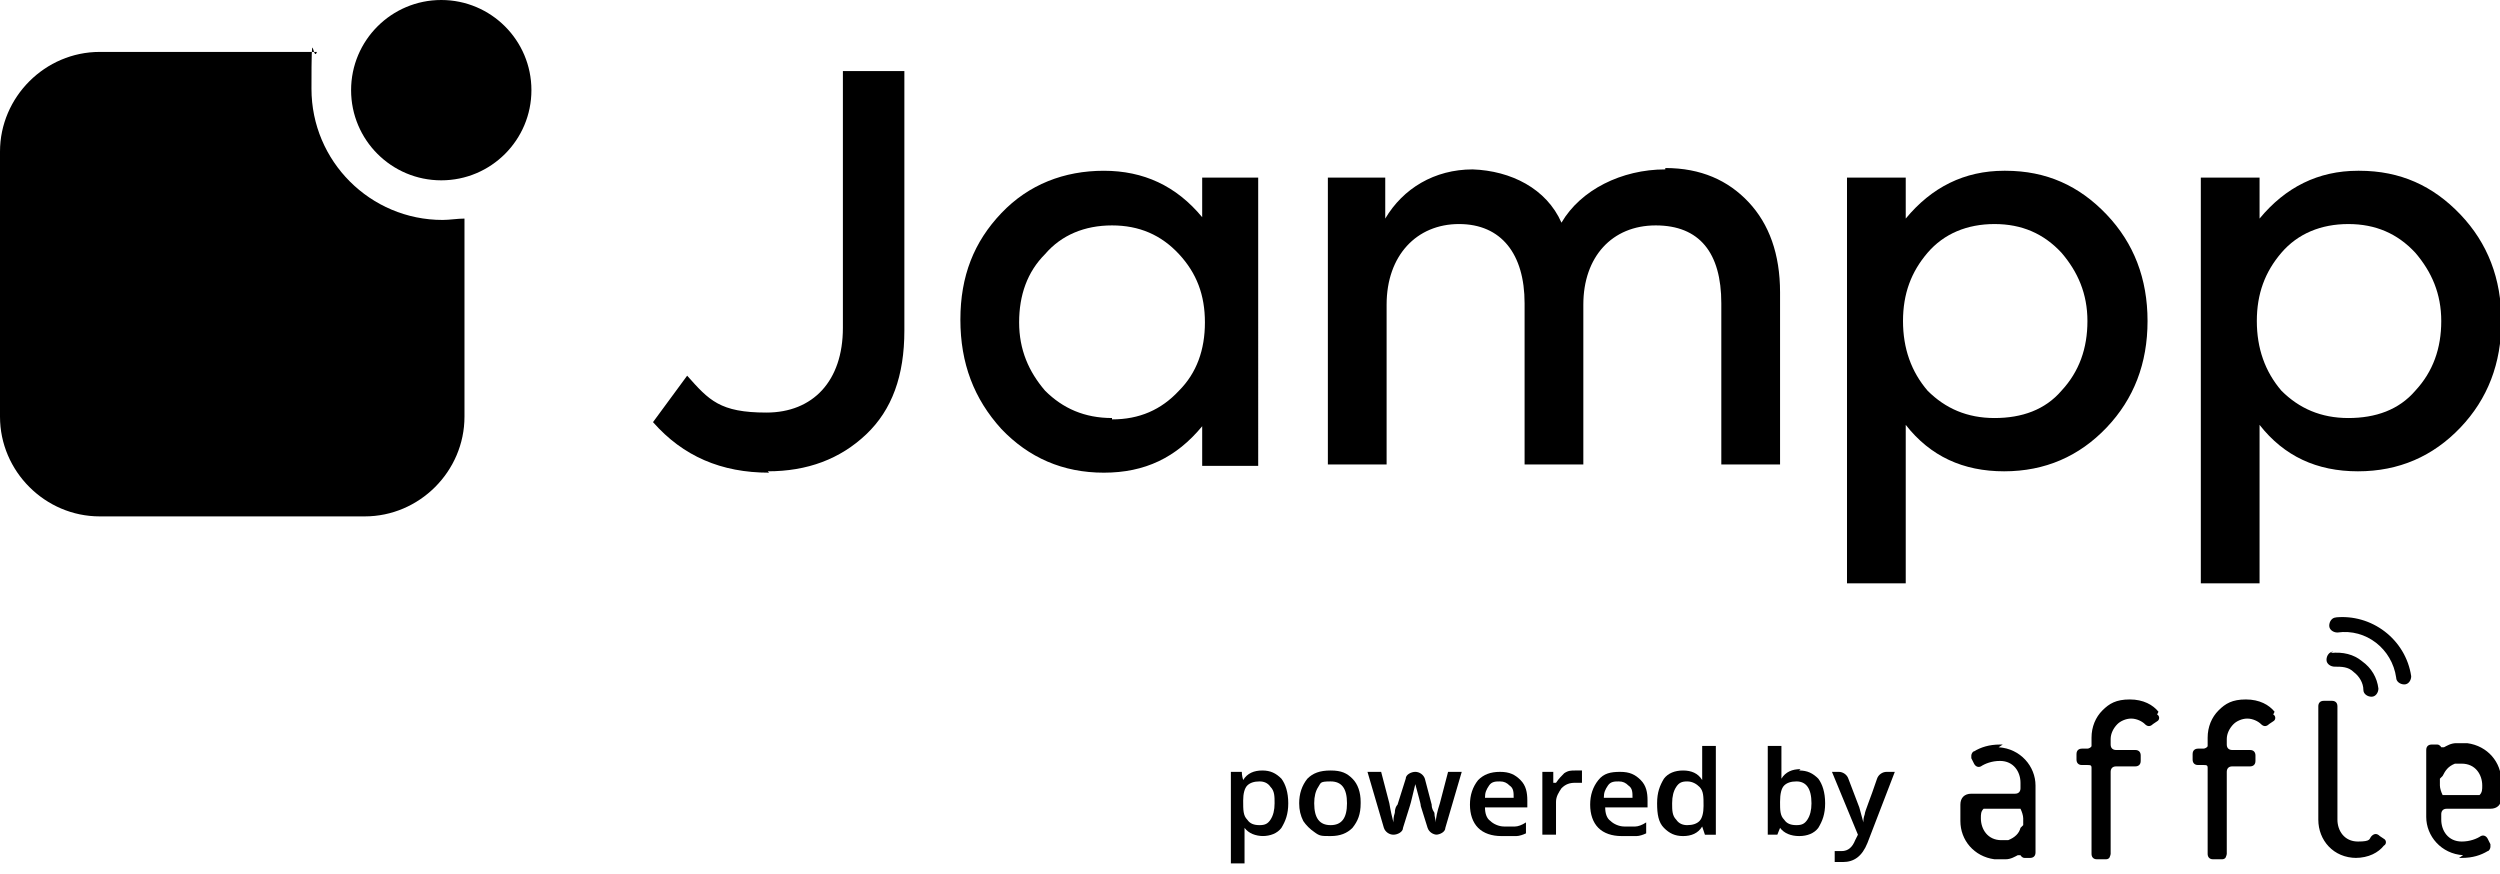
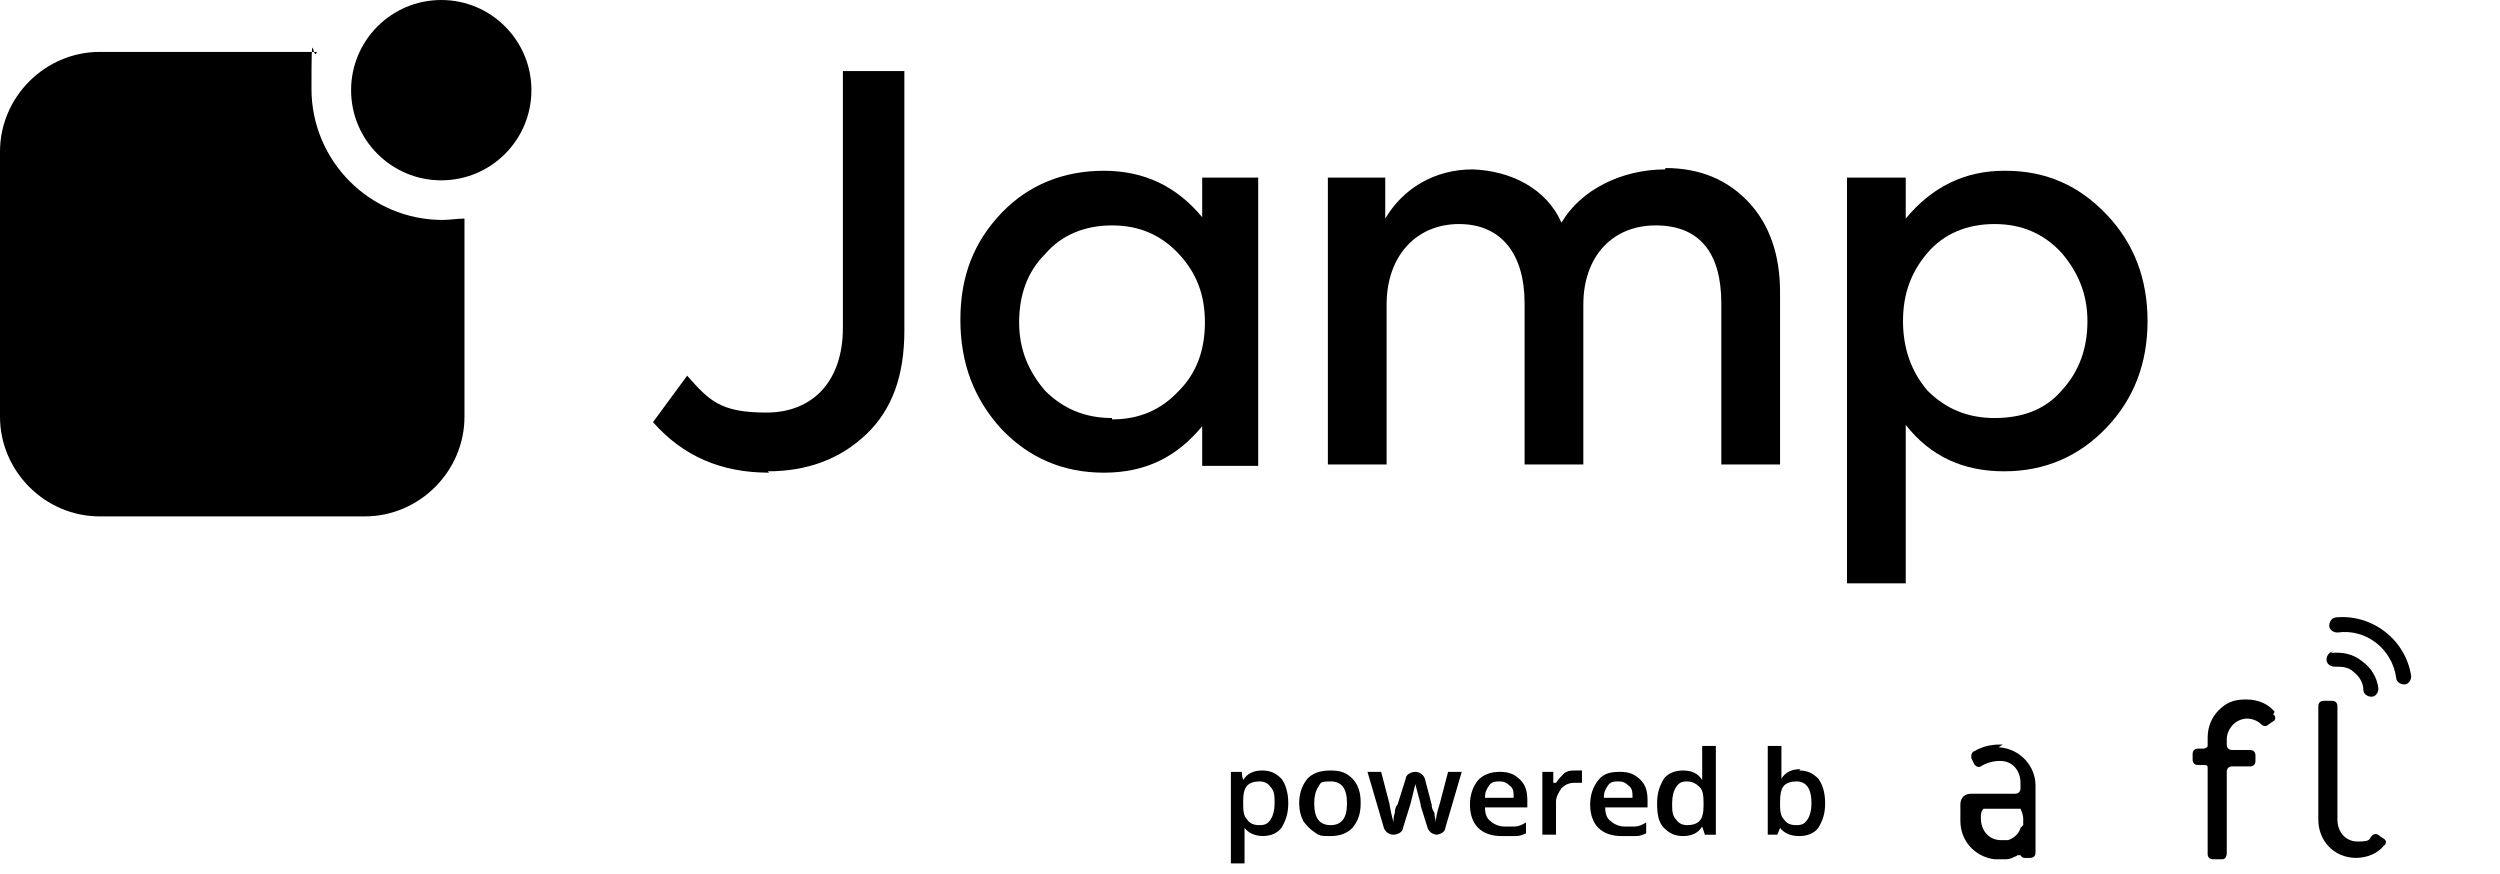
<svg xmlns="http://www.w3.org/2000/svg" id="Layer_1" version="1.1" viewBox="0 0 183 64">
  <defs>
    <style>
      .st0 {
        fill-rule: evenodd;
      }
    </style>
  </defs>
  <g id="Page-1">
    <g id="Jampp-Primary-logo">
      <g id="Layer_1-2">
        <circle id="Oval" cx="32.3" cy="6.6" r="6.6" />
        <path id="Path" class="st0" d="M34,16c-.5,0-1.1.1-1.6.1-5.3,0-9.6-4.3-9.6-9.6s.1-1.8.4-2.7H7.3c-4,0-7.3,3.3-7.3,7.3v19.4c0,4,3.3,7.3,7.3,7.3h19.4c4,0,7.3-3.3,7.3-7.3v-14.5h0s0,0,0,0Z" />
        <path id="Path1" data-name="Path" d="M56.2,34.5c2.9,0,5.3-.9,7.2-2.7,1.9-1.8,2.8-4.3,2.8-7.6V5.2h-4.5v18.8c0,3.9-2.2,6.2-5.6,6.2s-4.2-.9-5.8-2.7l-2.5,3.4c2.2,2.5,5,3.7,8.5,3.7h0s0,0,0,0Z" />
        <path id="Shape" d="M88,15.9c-1.9-2.3-4.3-3.4-7.2-3.4s-5.5,1-7.5,3.1c-2,2.1-3,4.6-3,7.8s1,5.8,3,8c2,2.1,4.5,3.2,7.5,3.2s5.3-1.1,7.2-3.4v2.9h4.1V13h-4.1v2.9ZM81.4,30.6c-2,0-3.6-.7-4.9-2-1.2-1.4-1.9-3-1.9-5s.6-3.7,1.9-5c1.2-1.4,2.9-2.1,4.9-2.1s3.6.7,4.9,2.1c1.3,1.4,1.9,3,1.9,5s-.6,3.7-1.9,5c-1.3,1.4-2.9,2.1-4.9,2.1h0Z" />
        <path id="Path2" data-name="Path" d="M121.9,12.4c-3.2,0-6.2,1.5-7.6,3.9-1.1-2.5-3.7-3.8-6.5-3.9-2.8,0-5.1,1.4-6.4,3.6v-3h-4.2v21h4.3v-11.7c0-3.6,2.2-5.9,5.3-5.9s4.8,2.2,4.8,5.8v11.8h4.3v-11.7c0-3.5,2.1-5.8,5.3-5.8s4.8,2,4.8,5.7v11.8h4.3v-12.6c0-2.8-.8-5-2.3-6.6-1.5-1.6-3.5-2.5-6.1-2.5h0s0,0,0,0Z" />
        <path id="Shape1" data-name="Shape" d="M146.7,12.5c-2.9,0-5.3,1.2-7.2,3.5v-3h-4.3v29.7h4.3v-11.6c1.8,2.3,4.2,3.4,7.2,3.4s5.5-1.1,7.5-3.2c2-2.1,3-4.7,3-7.8s-1-5.7-3-7.8c-2-2.1-4.4-3.2-7.4-3.2h0s0,0,0,0ZM152.8,23.5c0,2-.6,3.7-1.9,5.1-1.2,1.4-2.9,2-4.9,2s-3.6-.7-4.9-2c-1.2-1.4-1.8-3.1-1.8-5.1s.6-3.6,1.8-5c1.2-1.4,2.9-2.1,4.9-2.1s3.6.7,4.9,2.1c1.2,1.4,1.9,3,1.9,5h0Z" />
-         <path id="Shape2" data-name="Shape" d="M172.6,12.5c-2.9,0-5.3,1.2-7.2,3.5v-3h-4.3v29.7h4.3v-11.6c1.8,2.3,4.2,3.4,7.2,3.4s5.5-1.1,7.5-3.2c2-2.1,3-4.7,3-7.8s-1-5.7-3-7.8c-2-2.1-4.4-3.2-7.4-3.2h0s0,0,0,0ZM178.7,23.5c0,2-.6,3.7-1.9,5.1-1.2,1.4-2.9,2-4.9,2s-3.6-.7-4.9-2c-1.2-1.4-1.8-3.1-1.8-5.1s.6-3.6,1.8-5c1.2-1.4,2.9-2.1,4.9-2.1s3.6.7,4.9,2.1c1.2,1.4,1.9,3,1.9,5h0Z" />
      </g>
      <path id="Path3" data-name="Path" d="M170.8,47.7c-.3,0-.5.3-.5.6,0,.3.3.5.6.5.5,0,1,0,1.4.4.4.3.7.8.7,1.3,0,.3.3.5.6.5.3,0,.5-.3.5-.6-.1-.8-.5-1.5-1.2-2-.6-.5-1.4-.7-2.3-.6" />
      <path id="Path4" data-name="Path" d="M171,45.2c-.3,0-.5.3-.5.6,0,.3.3.5.6.5,2.1-.3,4,1.2,4.3,3.3,0,.3.3.5.6.5.3,0,.5-.3.5-.6-.4-2.7-2.9-4.6-5.6-4.3" />
      <path id="Path5" data-name="Path" d="M172.5,62.8c-1.7,0-2.8-1.3-2.8-2.8v-8.3c0-.2.1-.4.4-.4h.6c.2,0,.4.1.4.4v8.3c0,.8.5,1.6,1.5,1.6s.8-.2,1-.4c.2-.2.4-.2.6,0l.3.2c.2.1.2.4,0,.5-.4.5-1.1.9-2.1.9" />
-       <path id="Path6" data-name="Path" d="M158,52.1c-.4-.5-1.1-.9-2.1-.9s-1.5.3-2,.8c-.5.5-.8,1.2-.8,2v.6c0,.1-.2.2-.3.2h-.4c-.2,0-.4.1-.4.4v.4c0,.2.1.4.4.4h.4c.2,0,.3,0,.3.2v6.3c0,.2.1.4.4.4h.6c.1,0,.2,0,.3-.1,0,0,.1-.2.1-.3v-6c0-.2.1-.4.4-.4h1.4c.2,0,.4-.1.4-.4v-.4c0-.2-.1-.4-.4-.4h-1.4c-.2,0-.4-.1-.4-.4v-.4c0-.4.2-.8.5-1.1.2-.2.6-.4,1-.4s.8.2,1,.4c.2.2.4.2.6,0h0s.3-.2.3-.2c.2-.1.2-.4,0-.5" />
      <path id="Path7" data-name="Path" d="M166.5,52.1c-.4-.5-1.1-.9-2.1-.9s-1.5.3-2,.8c-.5.5-.8,1.2-.8,2v.6c0,.1-.2.2-.3.2h-.4c-.2,0-.4.1-.4.4v.4c0,.2.1.4.4.4h.4c.2,0,.3,0,.3.2v6.3c0,.2.1.4.4.4h.6c.1,0,.2,0,.3-.1,0,0,.1-.2.1-.3v-6c0-.2.1-.4.4-.4h1.3c.2,0,.4-.1.4-.4v-.4c0-.2-.1-.4-.4-.4h-1.3c-.2,0-.4-.1-.4-.4v-.4c0-.4.2-.8.5-1.1.2-.2.6-.4,1-.4s.8.2,1,.4c.2.2.4.2.6,0h0s.3-.2.3-.2c.2-.1.2-.4,0-.5" />
      <path id="Shape3" data-name="Shape" d="M146.6,54.5c0,0-.1,0-.2,0h0c-.8,0-1.4.2-1.9.5-.1,0-.2.2-.2.3,0,0,0,.1,0,.2l.2.4c.1.2.3.3.5.2.3-.2.8-.4,1.4-.4h0c1,0,1.5.8,1.5,1.6v.4c0,.2-.1.4-.4.4h-3.2c-.5,0-.8.3-.8.8v1.2c0,1.4,1,2.6,2.5,2.8,0,0,0,0,0,0,0,0,.2,0,.3,0h0c.1,0,.2,0,.3,0,0,0,0,0,0,0,0,0,.2,0,.2,0,0,0,0,0,0,0,.4,0,.7-.2.9-.3,0,0,.2,0,.2,0,0,0,.1.2.3.2h.4c.2,0,.4-.1.4-.4v-4.9c0-1.4-1.1-2.7-2.7-2.8M147.9,60.6s0,0,0,0c0,0,0,0,0,0-.1.4-.4.7-.9.9-.2,0-.3,0-.5,0-1,0-1.5-.8-1.5-1.6h0c0-.3,0-.5.2-.7,0,0,.1,0,.2,0h2.3c0,0,.1,0,.2,0,.1.2.2.5.2.7s0,.4,0,.5" />
-       <path id="Shape4" data-name="Shape" d="M180,62.8c0,0,.1,0,.2,0h0c.8,0,1.4-.2,1.9-.5.1,0,.2-.2.2-.3,0,0,0-.1,0-.2l-.2-.4c-.1-.2-.3-.3-.5-.2-.3.2-.8.4-1.4.4h0c-1,0-1.5-.8-1.5-1.6v-.4c0-.2.1-.4.4-.4h3.2c.5,0,.8-.3.8-.8v-1.2c0-1.4-1-2.6-2.5-2.8h0c0,0-.2,0-.3,0h0c0,0-.2,0-.3,0,0,0,0,0,0,0,0,0-.2,0-.2,0,0,0,0,0,0,0-.4,0-.7.2-.9.3,0,0-.2,0-.2,0,0,0-.1-.2-.3-.2h-.4c-.2,0-.4.1-.4.4v4.9c0,1.4,1.1,2.7,2.7,2.8M178.8,56.8s0,0,0,0c0,0,0,0,0,0,.2-.4.4-.7.9-.9.2,0,.3,0,.5,0,1,0,1.5.8,1.5,1.6h0c0,.3,0,.5-.2.7,0,0-.1,0-.2,0h-2.3c0,0-.1,0-.2,0-.1-.2-.2-.5-.2-.7s0-.4,0-.5" />
      <path id="Shape5" data-name="Shape" d="M92.5,61.2c-.6,0-1.1-.2-1.4-.6h0c0,.4,0,.6,0,.7v1.9h-1v-6.7h.8c0,0,0,.3.1.6h0c.3-.5.8-.7,1.4-.7s1,.2,1.4.6c.3.4.5,1,.5,1.8s-.2,1.3-.5,1.8c-.3.4-.8.6-1.4.6h0ZM92.2,57.2c-.4,0-.7.1-.9.3s-.3.6-.3,1.1h0c0,.7,0,1.1.3,1.4.2.3.5.4.9.4s.6-.1.8-.4c.2-.3.3-.7.3-1.2s0-.9-.3-1.2c-.2-.3-.5-.4-.8-.4h0Z" />
      <path id="Shape6" data-name="Shape" d="M99.6,58.8c0,.8-.2,1.3-.6,1.8-.4.4-.9.6-1.6.6s-.8,0-1.2-.3c-.3-.2-.6-.5-.8-.8-.2-.4-.3-.8-.3-1.3,0-.7.2-1.3.6-1.8.4-.4.9-.6,1.7-.6s1.2.2,1.6.6c.4.4.6,1,.6,1.7h0ZM96.2,58.8c0,1.1.4,1.6,1.2,1.6s1.2-.5,1.2-1.6-.4-1.6-1.2-1.6-.7.1-.9.4c-.2.3-.3.7-.3,1.2h0Z" />
      <path id="Path8" data-name="Path" d="M105.2,61.1c-.3,0-.6-.2-.7-.5l-.5-1.6c0-.2-.2-.8-.4-1.6h0c-.2.8-.3,1.3-.4,1.6l-.5,1.6c0,.3-.4.5-.7.5h0c-.3,0-.6-.2-.7-.5l-1.2-4.1h1l.6,2.3c.1.6.2,1,.3,1.4h0c0-.2,0-.4.1-.7,0-.3.1-.5.2-.6l.6-1.9c0-.3.4-.5.7-.5h0c.3,0,.6.2.7.5l.5,1.9c0,.1,0,.3.2.6,0,.3.1.5.1.7h0c0-.3.1-.8.3-1.4l.6-2.3h1l-1.2,4.1c0,.3-.4.5-.7.5h0Z" />
      <path id="Shape7" data-name="Shape" d="M109.9,61.2c-.7,0-1.3-.2-1.7-.6-.4-.4-.6-1-.6-1.7s.2-1.3.6-1.8c.4-.4.9-.6,1.6-.6s1.1.2,1.5.6c.4.4.5.9.5,1.5v.5h-3.1c0,.4.1.8.4,1,.2.2.6.4,1,.4s.5,0,.8,0c.2,0,.5-.1.8-.3v.8c-.2.1-.5.2-.7.2-.2,0-.5,0-.9,0h0ZM109.8,57.2c-.3,0-.6,0-.8.3s-.3.5-.3.9h2.1c0-.4,0-.7-.3-.9-.2-.2-.4-.3-.7-.3h0Z" />
      <path id="Path9" data-name="Path" d="M115.3,56.4c.2,0,.4,0,.5,0v.9c-.2,0-.4,0-.5,0-.4,0-.7.1-1,.4-.2.3-.4.6-.4,1v2.4h-1v-4.6h.8v.8h.2c.2-.3.4-.5.6-.7.3-.2.5-.2.8-.2h0Z" />
      <path id="Shape8" data-name="Shape" d="M118.7,61.2c-.7,0-1.3-.2-1.7-.6-.4-.4-.6-1-.6-1.7s.2-1.3.6-1.8.9-.6,1.6-.6,1.1.2,1.5.6c.4.4.5.9.5,1.5v.5h-3.1c0,.4.1.8.4,1,.2.2.6.4,1,.4s.5,0,.8,0c.2,0,.5-.1.8-.3v.8c-.2.1-.5.2-.7.2-.2,0-.5,0-.9,0h0ZM118.5,57.2c-.3,0-.6,0-.8.3s-.3.5-.3.9h2.1c0-.4,0-.7-.3-.9-.2-.2-.4-.3-.7-.3h0Z" />
      <path id="Shape9" data-name="Shape" d="M123.2,61.2c-.6,0-1-.2-1.4-.6s-.5-1-.5-1.8.2-1.3.5-1.8c.3-.4.8-.6,1.4-.6s1.1.2,1.4.7h0c0-.3,0-.6,0-.8v-1.7h1v6.5h-.8l-.2-.6h0c-.3.5-.8.7-1.4.7h0ZM123.5,60.4c.4,0,.7-.1.9-.3.2-.2.3-.6.3-1.1h0c0-.7,0-1.1-.3-1.4-.2-.2-.5-.4-.9-.4s-.6.1-.8.4c-.2.3-.3.7-.3,1.2s0,.9.3,1.2c.2.3.5.4.8.4h0Z" />
      <path id="Shape10" data-name="Shape" d="M131.7,56.4c.6,0,1,.2,1.4.6.3.4.5,1,.5,1.8s-.2,1.3-.5,1.8c-.3.4-.8.6-1.4.6s-1.1-.2-1.4-.6h0l-.2.5h-.7v-6.5h1v1.5c0,.1,0,.3,0,.5s0,.4,0,.4h0c.3-.5.8-.7,1.4-.7h0ZM131.5,57.2c-.4,0-.7.1-.9.3-.2.2-.3.6-.3,1.2h0c0,.6,0,1,.3,1.3.2.3.5.4.9.4s.6-.1.8-.4c.2-.3.3-.7.3-1.2,0-1.1-.4-1.6-1.1-1.6h0Z" />
-       <path id="Path10" data-name="Path" d="M134,56.5h.6c.3,0,.6.2.7.5l.8,2.1c.1.4.2.7.3,1.1h0c0-.2,0-.3.1-.6,0-.2.4-1.1.9-2.6.1-.3.4-.5.7-.5h.6l-2,5.2c-.4,1-1,1.4-1.8,1.4s-.4,0-.6,0v-.8c.2,0,.3,0,.5,0,.5,0,.8-.3,1-.8l.2-.4-1.9-4.6h0Z" />
    </g>
  </g>
</svg>